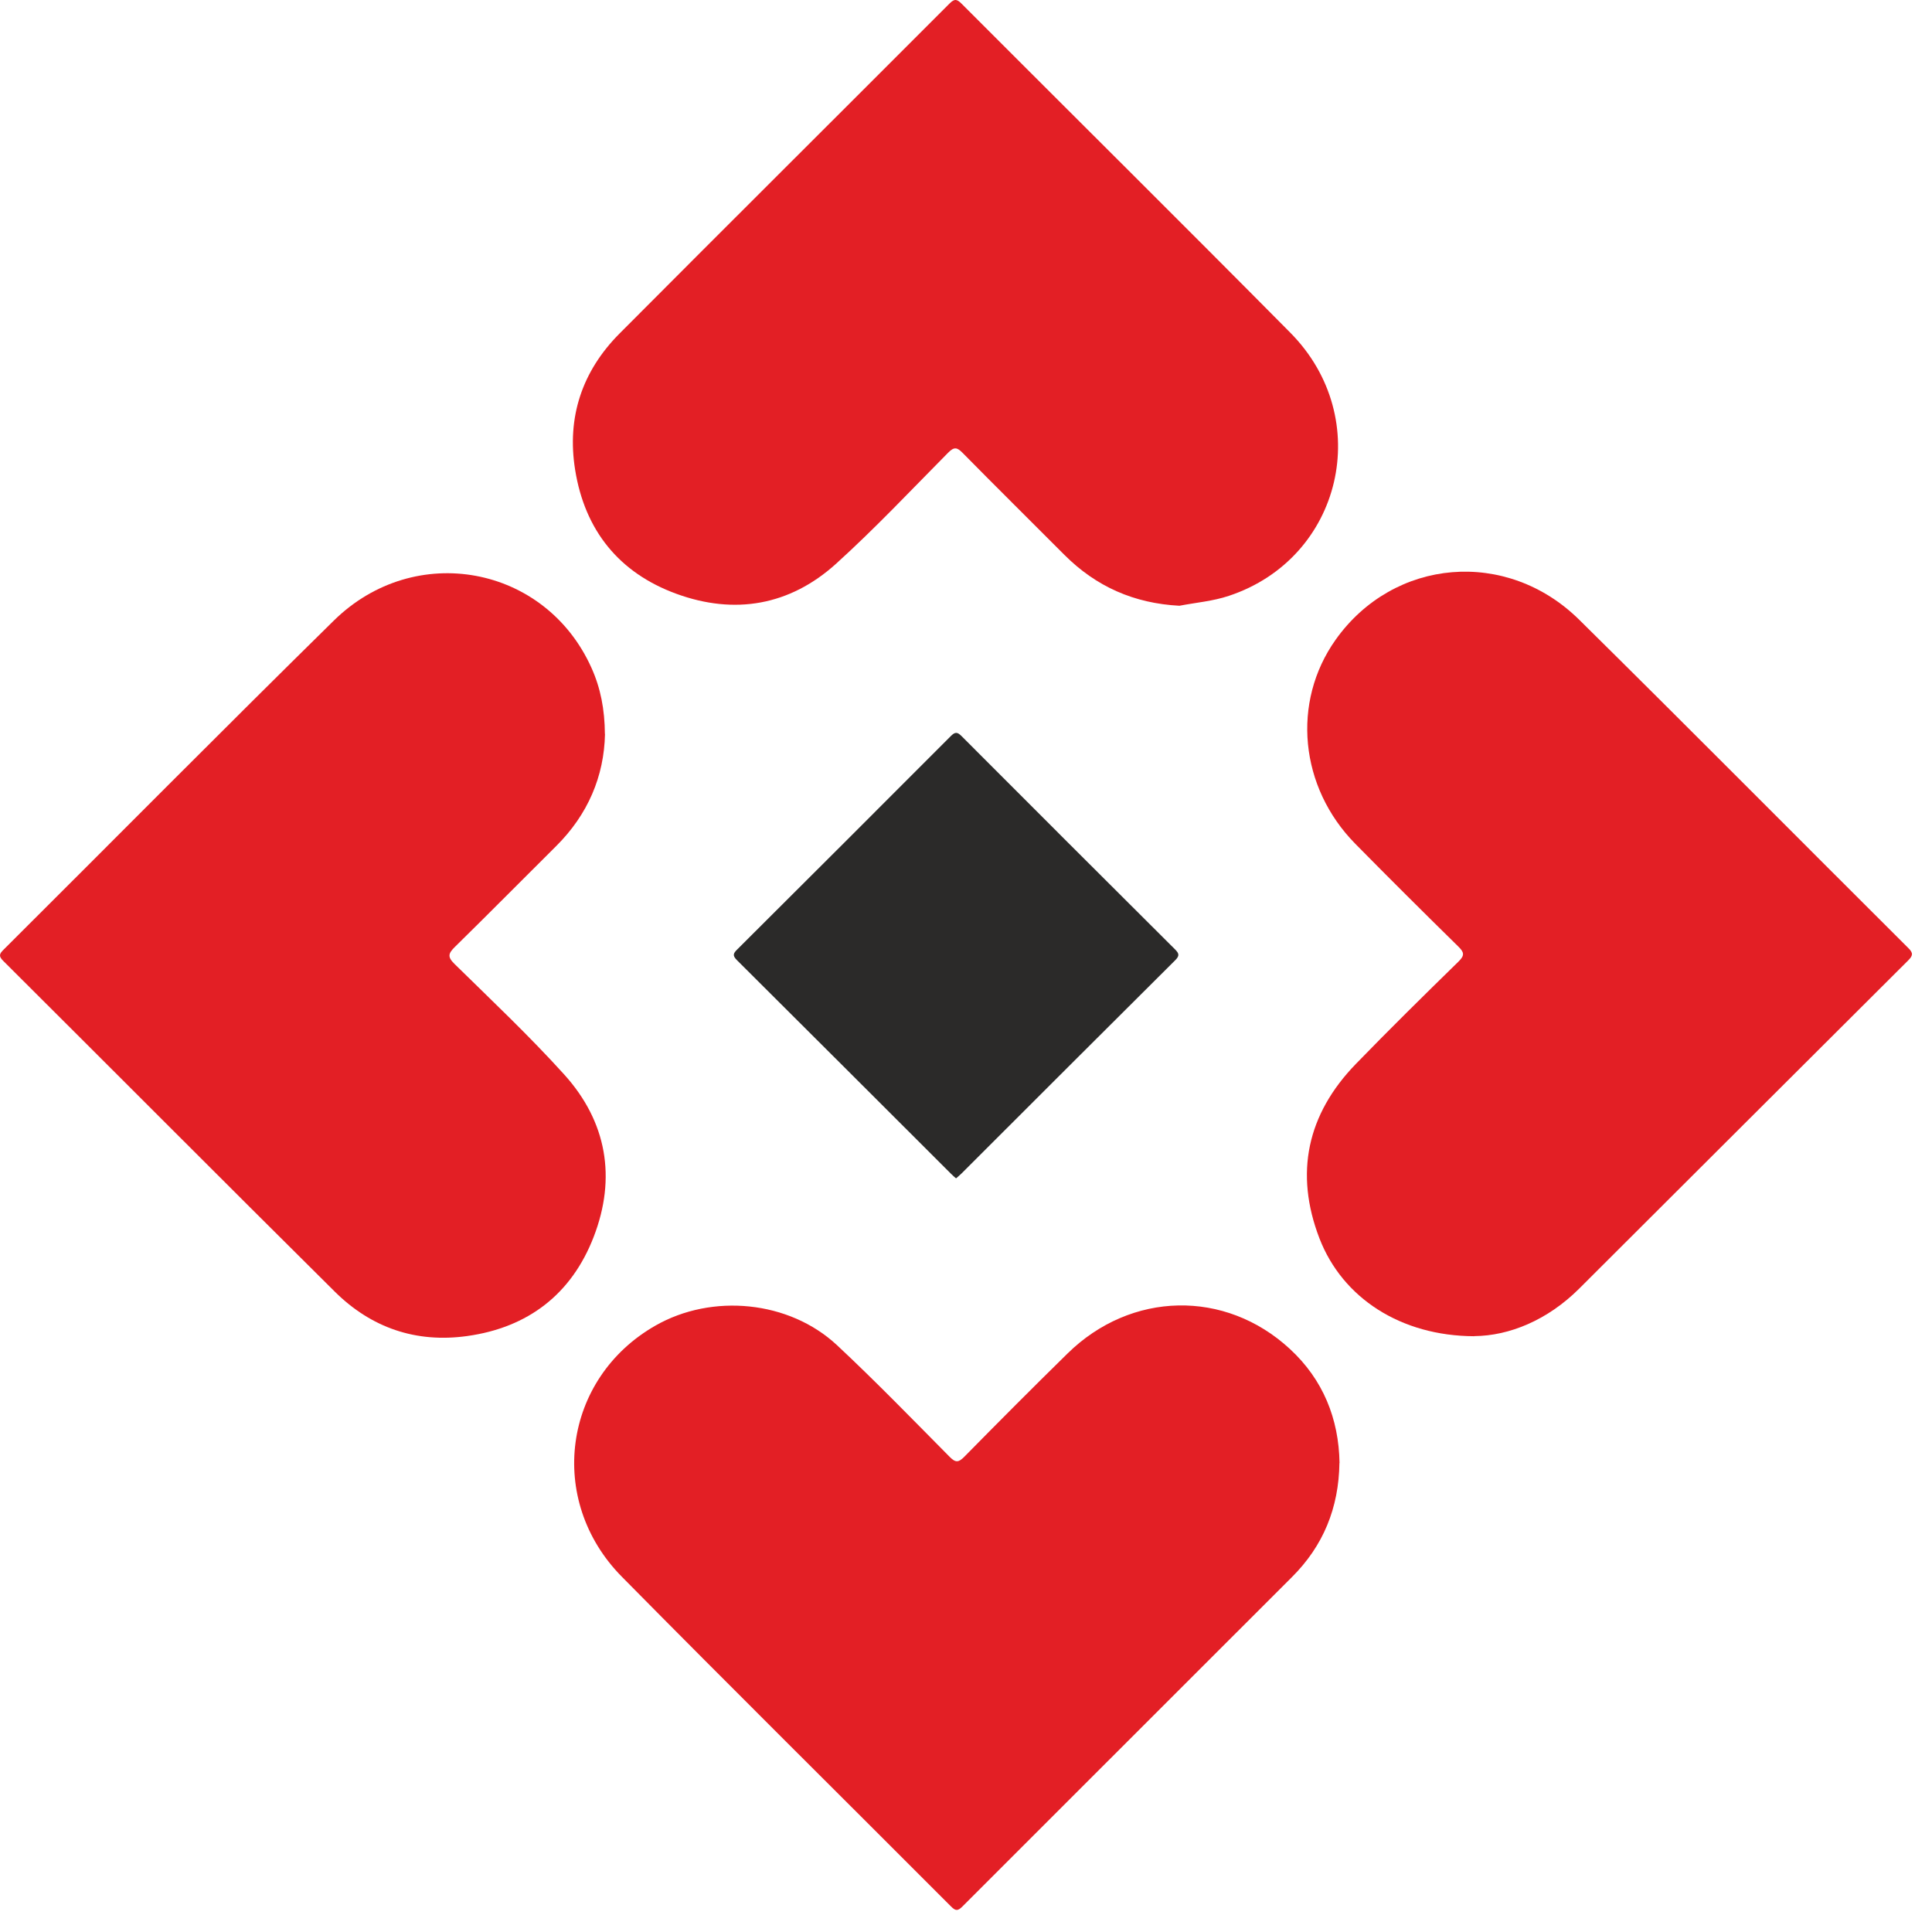
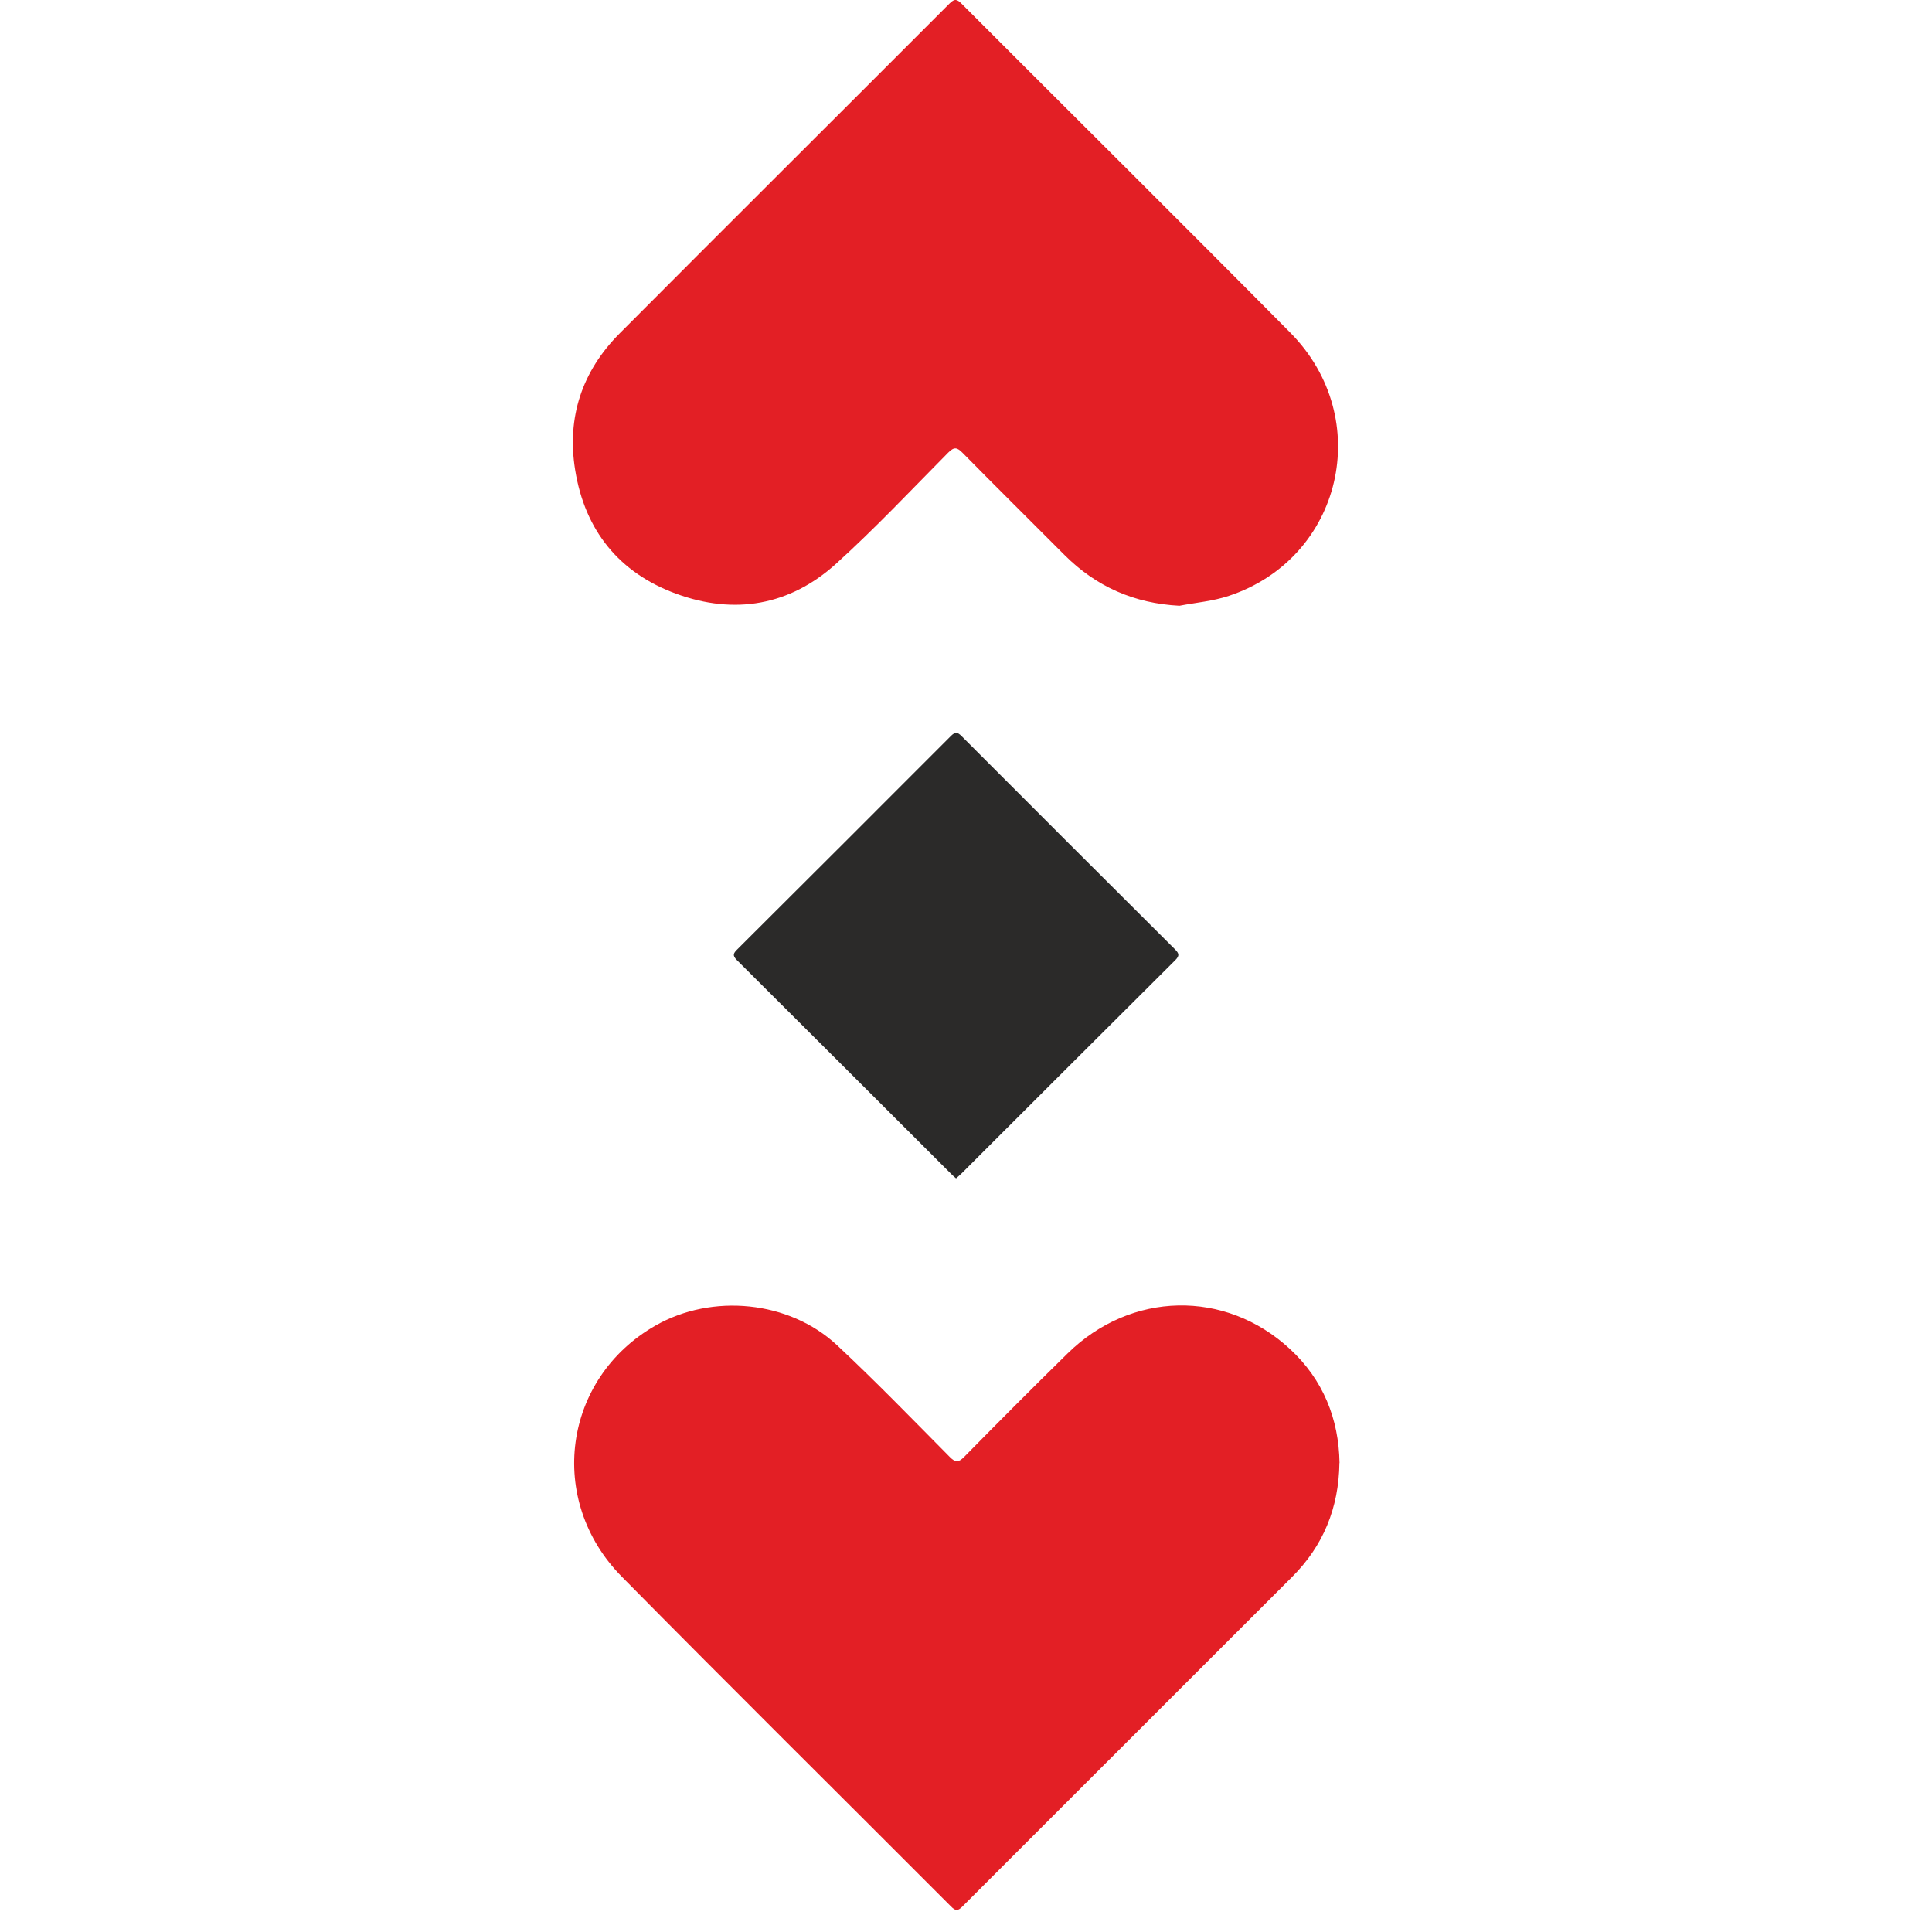
<svg xmlns="http://www.w3.org/2000/svg" width="56" height="56" viewBox="0 0 56 56" fill="none">
  <path d="M38.824 42.404C38.806 43.712 38.353 44.81 37.449 45.711C34.268 48.895 31.081 52.072 27.899 55.258C27.766 55.392 27.7 55.397 27.564 55.258C24.385 52.072 21.186 48.906 18.025 45.703C15.829 43.479 16.32 39.952 18.997 38.424C20.64 37.484 22.87 37.697 24.257 38.987C25.378 40.034 26.446 41.137 27.526 42.227C27.697 42.401 27.784 42.394 27.951 42.225C28.941 41.219 29.937 40.218 30.945 39.23C32.781 37.428 35.512 37.367 37.388 39.1C38.353 39.99 38.806 41.127 38.827 42.404H38.824Z" fill="#E31F25" />
-   <path d="M42.73 38.731C40.603 38.723 38.913 37.625 38.245 35.895C37.518 34.006 37.887 32.298 39.297 30.842C40.273 29.836 41.271 28.853 42.274 27.873C42.464 27.689 42.438 27.599 42.264 27.43C41.263 26.447 40.27 25.459 39.287 24.461C37.667 22.82 37.431 20.35 38.714 18.543C40.398 16.173 43.672 15.886 45.778 17.967C48.973 21.123 52.134 24.312 55.315 27.481C55.464 27.627 55.446 27.701 55.308 27.84C52.126 31.008 48.95 34.185 45.771 37.354C44.859 38.262 43.754 38.72 42.73 38.728V38.731Z" fill="#E31F25" />
-   <path d="M17.536 21.277C17.51 22.501 17.042 23.609 16.12 24.525C15.14 25.498 14.17 26.481 13.184 27.448C12.995 27.635 12.964 27.735 13.174 27.94C14.246 28.992 15.345 30.029 16.351 31.142C17.589 32.511 17.871 34.137 17.208 35.852C16.568 37.508 15.309 38.48 13.54 38.726C12.056 38.933 10.758 38.486 9.701 37.436C6.491 34.252 3.302 31.047 0.097 27.855C-0.046 27.715 -0.021 27.648 0.107 27.523C3.297 24.346 6.463 21.147 9.673 17.991C12.027 15.674 15.81 16.386 17.144 19.358C17.408 19.944 17.528 20.561 17.533 21.275L17.536 21.277Z" fill="#E31F25" />
  <path d="M34.186 17.558C32.87 17.489 31.772 17.003 30.853 16.084C29.87 15.098 28.88 14.12 27.905 13.13C27.743 12.966 27.659 12.943 27.482 13.122C26.41 14.205 25.363 15.318 24.234 16.34C22.893 17.553 21.291 17.829 19.601 17.21C17.943 16.603 16.952 15.372 16.671 13.621C16.425 12.098 16.87 10.762 17.956 9.669C21.14 6.472 24.339 3.291 27.526 0.099C27.674 -0.05 27.746 -0.019 27.877 0.112C31.05 3.291 34.24 6.452 37.401 9.644C39.858 12.126 38.906 16.181 35.619 17.271C35.161 17.425 34.664 17.466 34.186 17.558Z" fill="#E31F25" />
-   <path d="M27.71 34.154C27.659 34.108 27.61 34.07 27.569 34.026C25.498 31.958 23.43 29.89 21.357 27.827C21.224 27.694 21.257 27.63 21.372 27.517C23.438 25.459 25.501 23.399 27.559 21.336C27.684 21.21 27.751 21.215 27.871 21.336C29.929 23.399 31.992 25.459 34.058 27.517C34.175 27.635 34.196 27.699 34.068 27.829C32 29.885 29.939 31.948 27.876 34.008C27.828 34.057 27.771 34.103 27.713 34.154H27.71Z" fill="#2B2A29" />
+   <path d="M27.71 34.154C27.659 34.108 27.61 34.07 27.569 34.026C25.498 31.958 23.43 29.89 21.357 27.827C21.224 27.694 21.257 27.63 21.372 27.517C23.438 25.459 25.501 23.399 27.559 21.336C27.684 21.21 27.751 21.215 27.871 21.336C29.929 23.399 31.992 25.459 34.058 27.517C34.175 27.635 34.196 27.699 34.068 27.829C32 29.885 29.939 31.948 27.876 34.008C27.828 34.057 27.771 34.103 27.713 34.154H27.71" fill="#2B2A29" />
</svg>